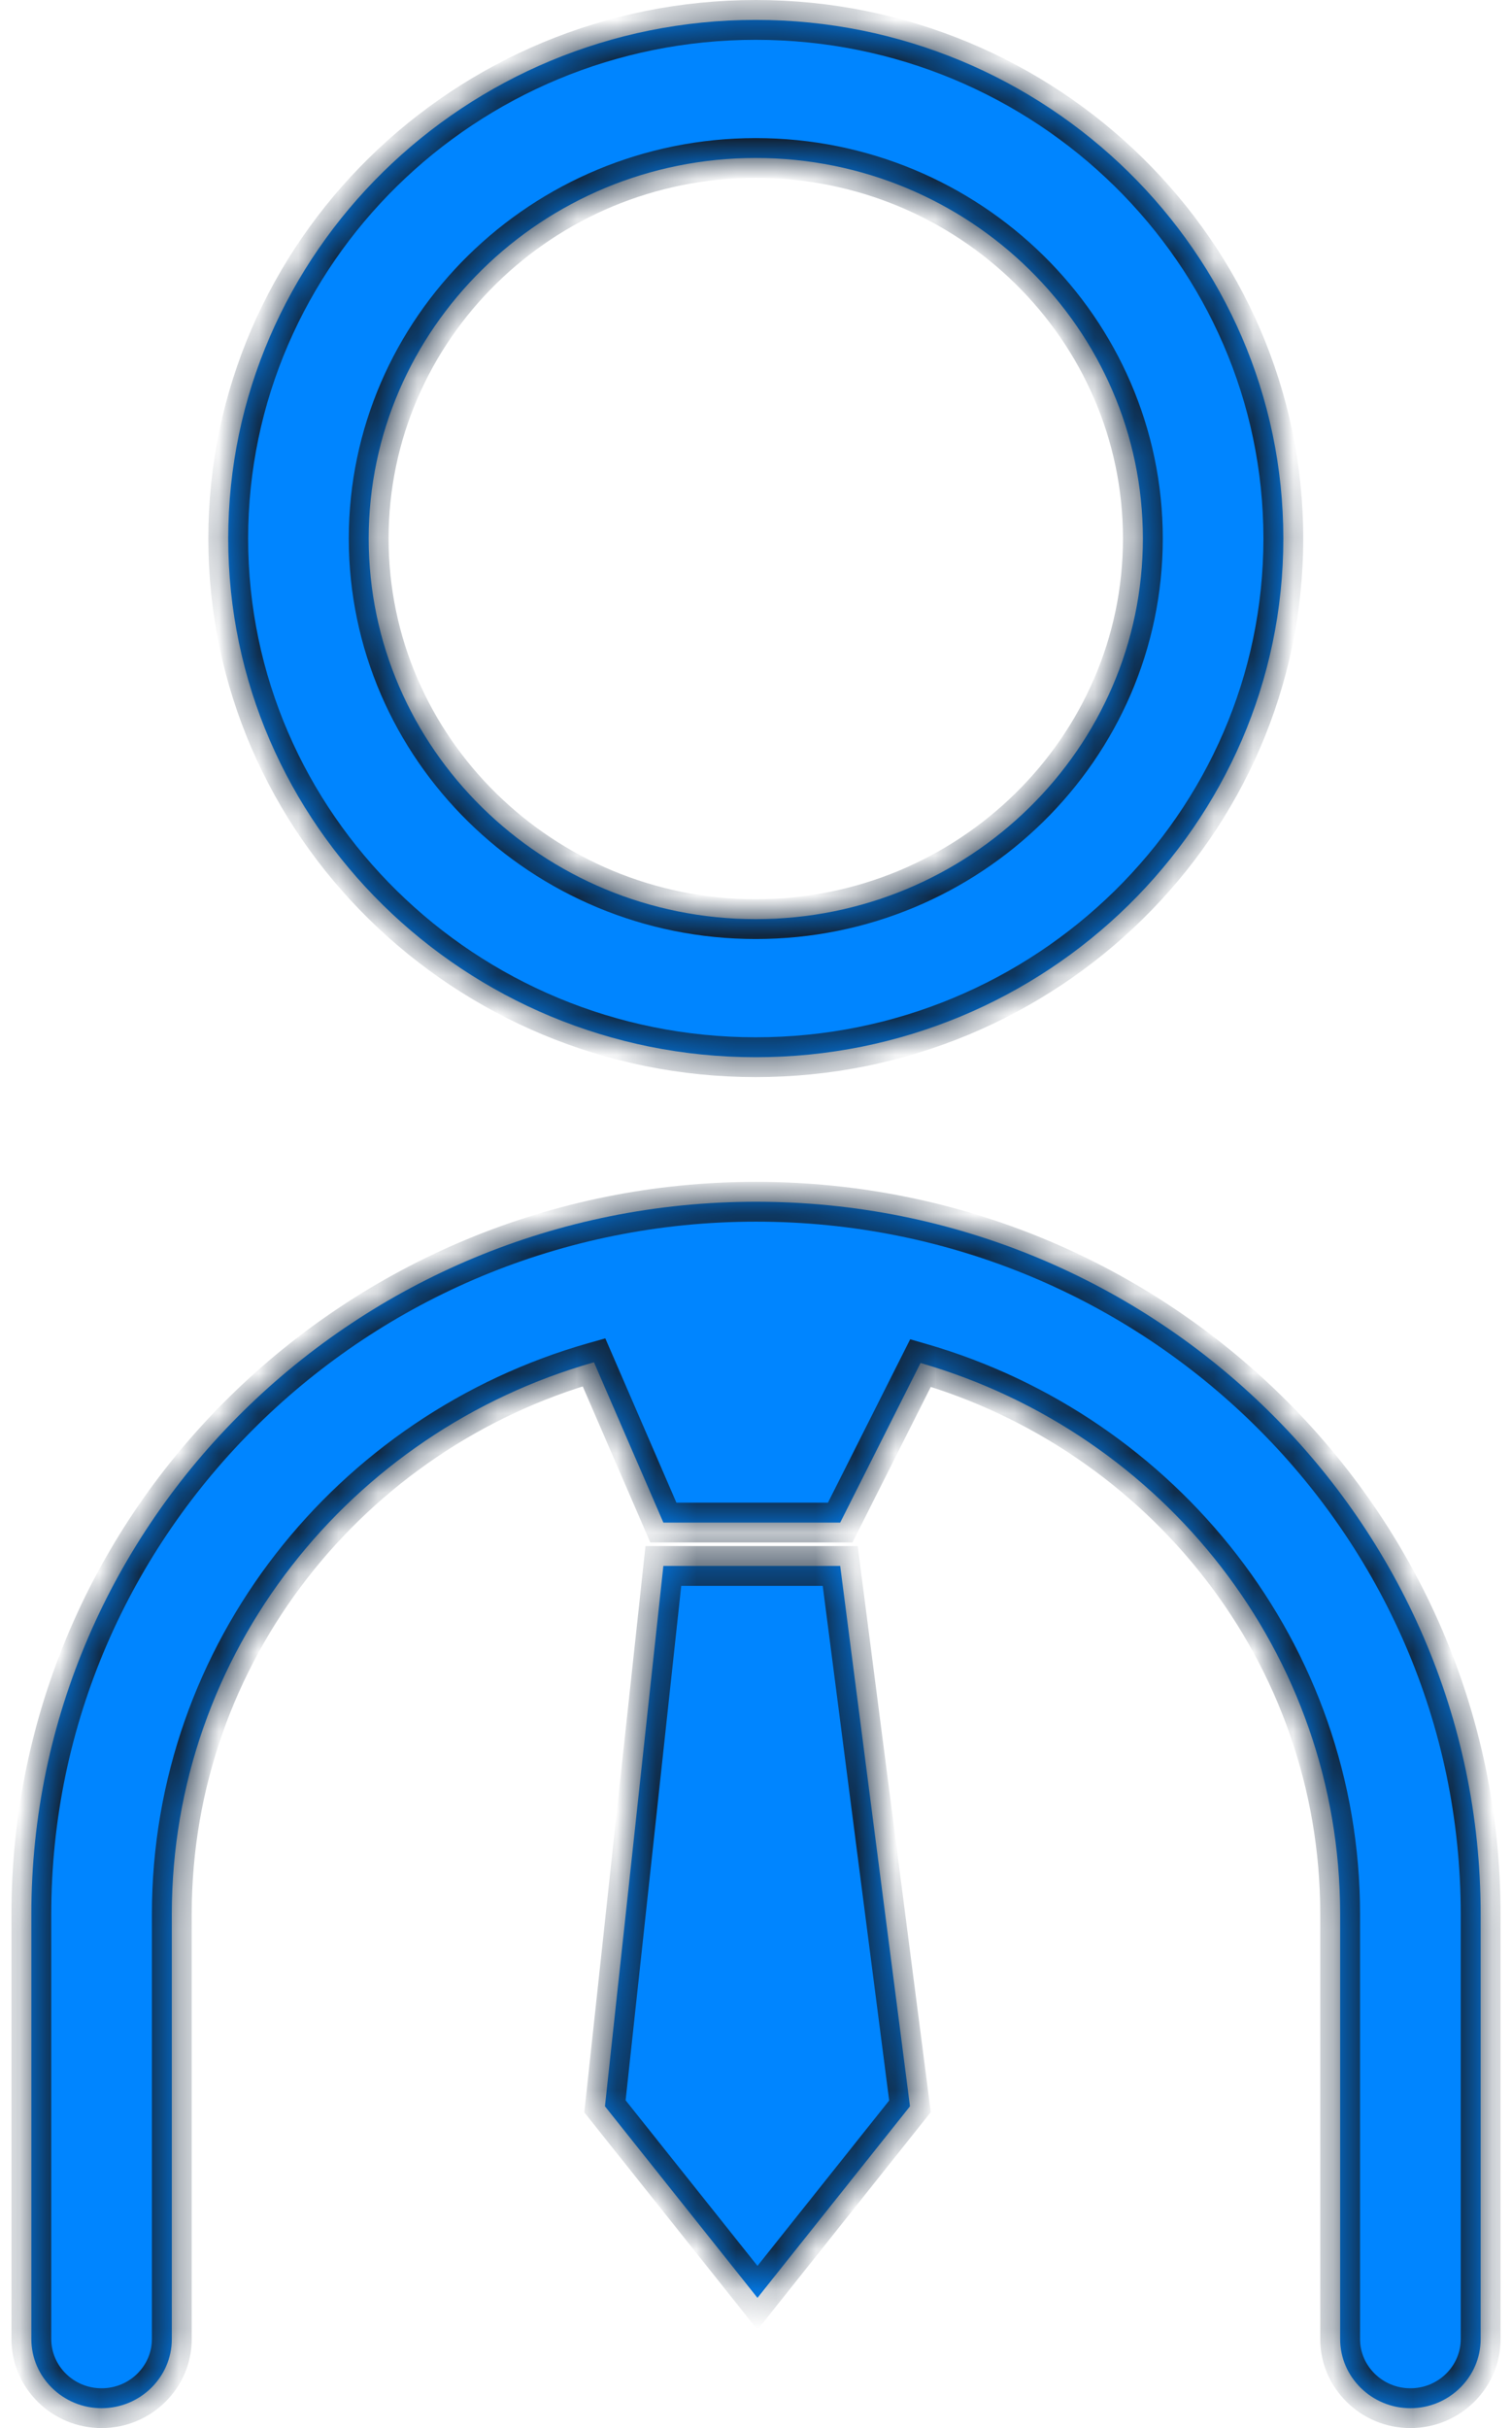
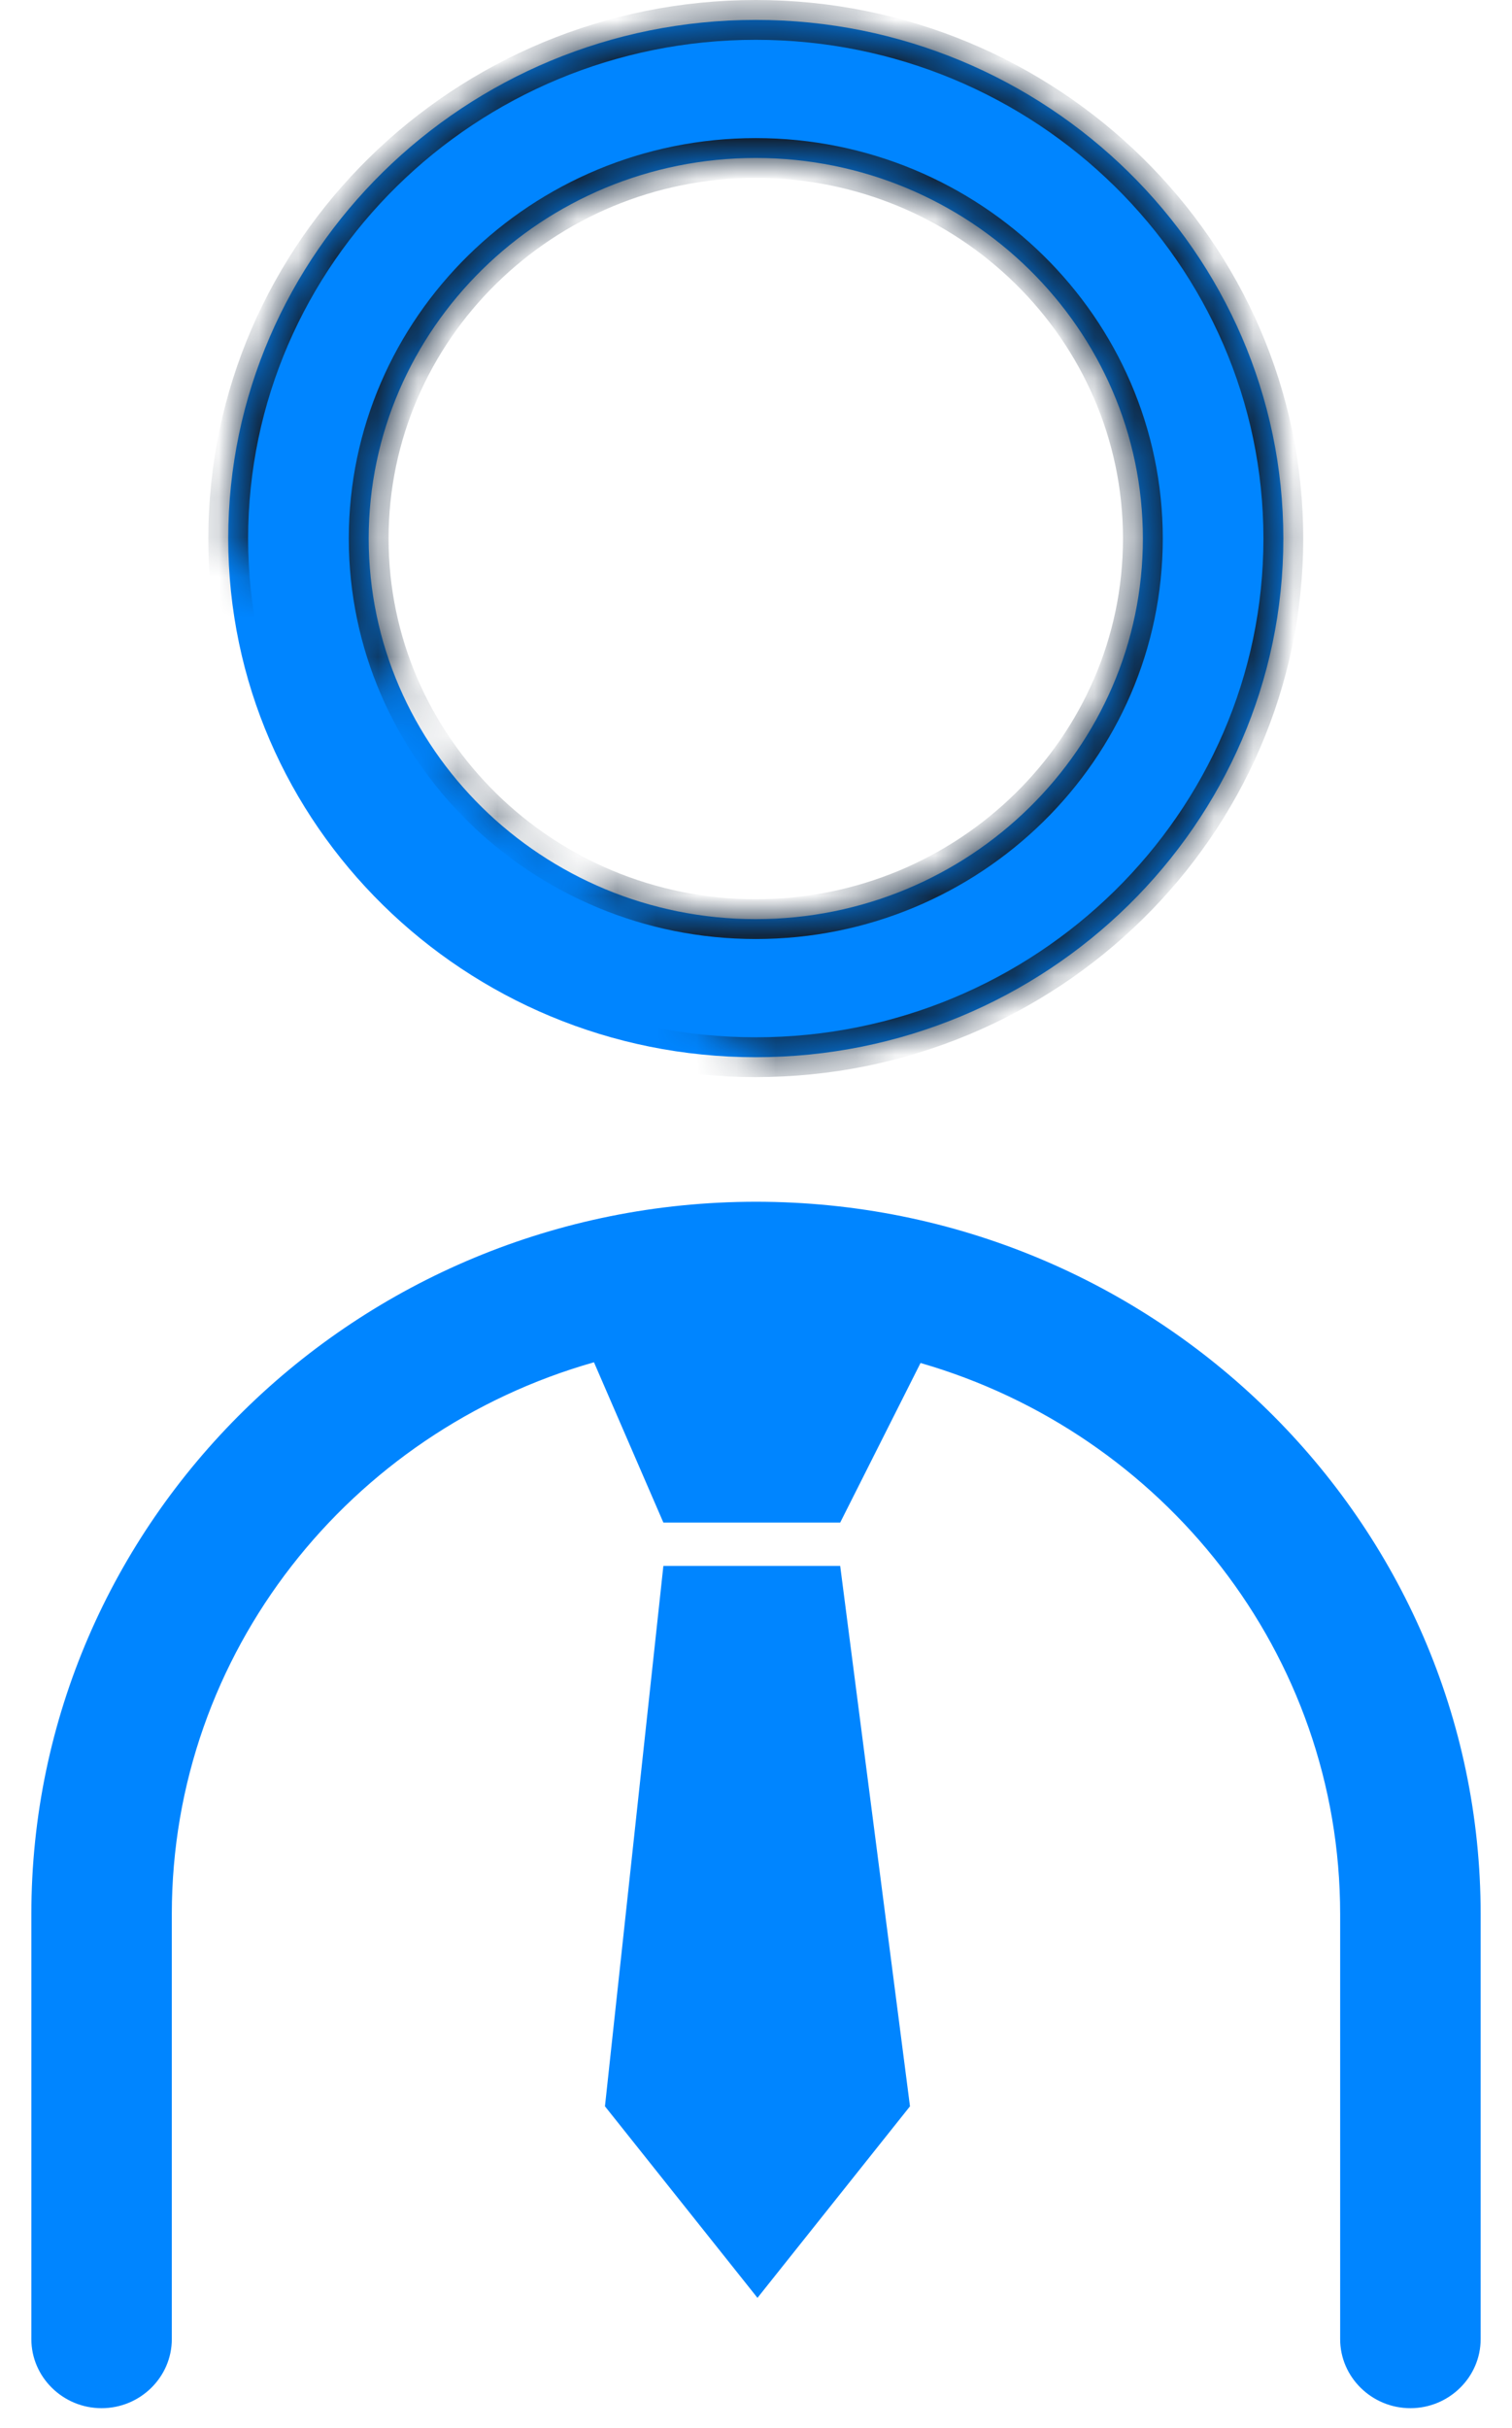
<svg xmlns="http://www.w3.org/2000/svg" width="38" height="61" viewBox="0 0 38 61" fill="none">
  <mask id="path-1-inside-1_3357_260" fill="white">
-     <path d="M18.994 26.56C26.301 26.56 32.253 20.711 32.253 13.53C32.253 6.349 26.301 0.5 18.994 0.5C11.688 0.5 5.736 6.349 5.736 13.53C5.736 20.711 11.688 26.56 18.994 26.56ZM18.994 3.969C24.358 3.969 28.723 8.259 28.723 13.53C28.723 18.801 24.358 23.091 18.994 23.091C13.631 23.091 9.266 18.801 9.266 13.53C9.266 8.259 13.631 3.969 18.994 3.969Z" />
+     <path d="M18.994 26.56C26.301 26.56 32.253 20.711 32.253 13.53C32.253 6.349 26.301 0.5 18.994 0.5C11.688 0.5 5.736 6.349 5.736 13.53ZM18.994 3.969C24.358 3.969 28.723 8.259 28.723 13.53C28.723 18.801 24.358 23.091 18.994 23.091C13.631 23.091 9.266 18.801 9.266 13.53C9.266 8.259 13.631 3.969 18.994 3.969Z" />
  </mask>
  <path d="M18.994 26.56C26.301 26.56 32.253 20.711 32.253 13.53C32.253 6.349 26.301 0.5 18.994 0.5C11.688 0.5 5.736 6.349 5.736 13.53C5.736 20.711 11.688 26.56 18.994 26.56ZM18.994 3.969C24.358 3.969 28.723 8.259 28.723 13.53C28.723 18.801 24.358 23.091 18.994 23.091C13.631 23.091 9.266 18.801 9.266 13.53C9.266 8.259 13.631 3.969 18.994 3.969Z" fill="#0085FF" />
  <path d="M18.994 27.06C26.569 27.06 32.753 20.995 32.753 13.53H31.753C31.753 20.426 26.033 26.06 18.994 26.06V27.06ZM32.753 13.53C32.753 6.065 26.569 0 18.994 0V1C26.033 1 31.753 6.634 31.753 13.53H32.753ZM18.994 0C11.42 0 5.236 6.065 5.236 13.53H6.236C6.236 6.634 11.956 1 18.994 1V0ZM5.236 13.53C5.236 20.995 11.42 27.06 18.994 27.06V26.06C11.956 26.06 6.236 20.426 6.236 13.53H5.236ZM18.994 4.469C24.09 4.469 28.223 8.543 28.223 13.53H29.223C29.223 7.975 24.626 3.469 18.994 3.469V4.469ZM28.223 13.53C28.223 18.517 24.09 22.591 18.994 22.591V23.591C24.626 23.591 29.223 19.085 29.223 13.53H28.223ZM18.994 22.591C13.899 22.591 9.766 18.517 9.766 13.53H8.766C8.766 19.085 13.363 23.591 18.994 23.591V22.591ZM9.766 13.53C9.766 8.543 13.899 4.469 18.994 4.469V3.469C13.363 3.469 8.766 7.975 8.766 13.53H9.766Z" fill="#112439" mask="url(#path-1-inside-1_3357_260)" />
  <mask id="path-3-inside-2_3357_260" fill="white">
    <path fill-rule="evenodd" clip-rule="evenodd" d="M0.788 48.089C0.788 38.218 8.957 30.191 19 30.191C29.043 30.191 37.212 38.218 37.212 48.089V58.765C37.212 59.72 36.418 60.5 35.447 60.5C34.475 60.5 33.681 59.72 33.681 58.765V48.089C33.681 41.539 29.226 35.999 23.135 34.242L21.116 38.251H19.037H16.672L14.928 34.224C8.805 35.961 4.318 41.516 4.318 48.089V58.765C4.318 59.72 3.525 60.5 2.553 60.5C1.582 60.5 0.788 59.72 0.788 58.765V48.089ZM19.037 57.728L22.87 52.916L21.116 39.341H16.672L15.204 52.916L19.037 57.728Z" />
  </mask>
  <path fill-rule="evenodd" clip-rule="evenodd" d="M0.788 48.089C0.788 38.218 8.957 30.191 19 30.191C29.043 30.191 37.212 38.218 37.212 48.089V58.765C37.212 59.72 36.418 60.5 35.447 60.5C34.475 60.5 33.681 59.72 33.681 58.765V48.089C33.681 41.539 29.226 35.999 23.135 34.242L21.116 38.251H19.037H16.672L14.928 34.224C8.805 35.961 4.318 41.516 4.318 48.089V58.765C4.318 59.72 3.525 60.5 2.553 60.5C1.582 60.5 0.788 59.72 0.788 58.765V48.089ZM19.037 57.728L22.87 52.916L21.116 39.341H16.672L15.204 52.916L19.037 57.728Z" fill="#0085FF" />
-   <path d="M23.135 34.242L23.274 33.761L22.875 33.646L22.688 34.017L23.135 34.242ZM21.116 38.251V38.751H21.424L21.563 38.475L21.116 38.251ZM16.672 38.251L16.213 38.449L16.343 38.751H16.672V38.251ZM14.928 34.224L15.387 34.025L15.213 33.623L14.792 33.742L14.928 34.224ZM22.87 52.916L23.261 53.228L23.393 53.062L23.366 52.852L22.87 52.916ZM19.037 57.728L18.646 58.039L19.037 58.53L19.428 58.039L19.037 57.728ZM21.116 39.341L21.612 39.277L21.556 38.841H21.116V39.341ZM16.672 39.341V38.841H16.223L16.174 39.287L16.672 39.341ZM15.204 52.916L14.707 52.862L14.684 53.067L14.812 53.228L15.204 52.916ZM19 29.691C8.689 29.691 0.288 37.934 0.288 48.089H1.288C1.288 38.503 9.225 30.691 19 30.691V29.691ZM37.712 48.089C37.712 37.934 29.311 29.691 19 29.691V30.691C28.775 30.691 36.712 38.503 36.712 48.089H37.712ZM37.712 58.765V48.089H36.712V58.765H37.712ZM35.447 61C36.686 61 37.712 60.004 37.712 58.765H36.712C36.712 59.436 36.15 60 35.447 60V61ZM33.181 58.765C33.181 60.004 34.207 61 35.447 61V60C34.743 60 34.181 59.436 34.181 58.765H33.181ZM33.181 48.089V58.765H34.181V48.089H33.181ZM22.996 34.722C28.884 36.421 33.181 41.773 33.181 48.089H34.181C34.181 41.305 29.568 35.577 23.274 33.761L22.996 34.722ZM21.563 38.475L23.582 34.467L22.688 34.017L20.67 38.026L21.563 38.475ZM19.037 38.751H21.116V37.751H19.037V38.751ZM16.672 38.751H19.037V37.751H16.672V38.751ZM14.469 34.422L16.213 38.449L17.13 38.052L15.387 34.025L14.469 34.422ZM4.818 48.089C4.818 41.751 9.145 36.384 15.065 34.705L14.792 33.742C8.464 35.538 3.818 41.281 3.818 48.089H4.818ZM4.818 58.765V48.089H3.818V58.765H4.818ZM2.553 61C3.793 61 4.818 60.004 4.818 58.765H3.818C3.818 59.436 3.257 60 2.553 60V61ZM0.288 58.765C0.288 60.004 1.314 61 2.553 61V60C1.85 60 1.288 59.436 1.288 58.765H0.288ZM0.288 48.089V58.765H1.288V48.089H0.288ZM22.479 52.605L18.646 57.416L19.428 58.039L23.261 53.228L22.479 52.605ZM20.621 39.405L22.374 52.98L23.366 52.852L21.612 39.277L20.621 39.405ZM16.672 39.841H21.116V38.841H16.672V39.841ZM15.701 52.97L17.169 39.395L16.174 39.287L14.707 52.862L15.701 52.97ZM19.428 57.416L15.595 52.605L14.812 53.228L18.646 58.039L19.428 57.416Z" fill="#112439" mask="url(#path-3-inside-2_3357_260)" />
</svg>